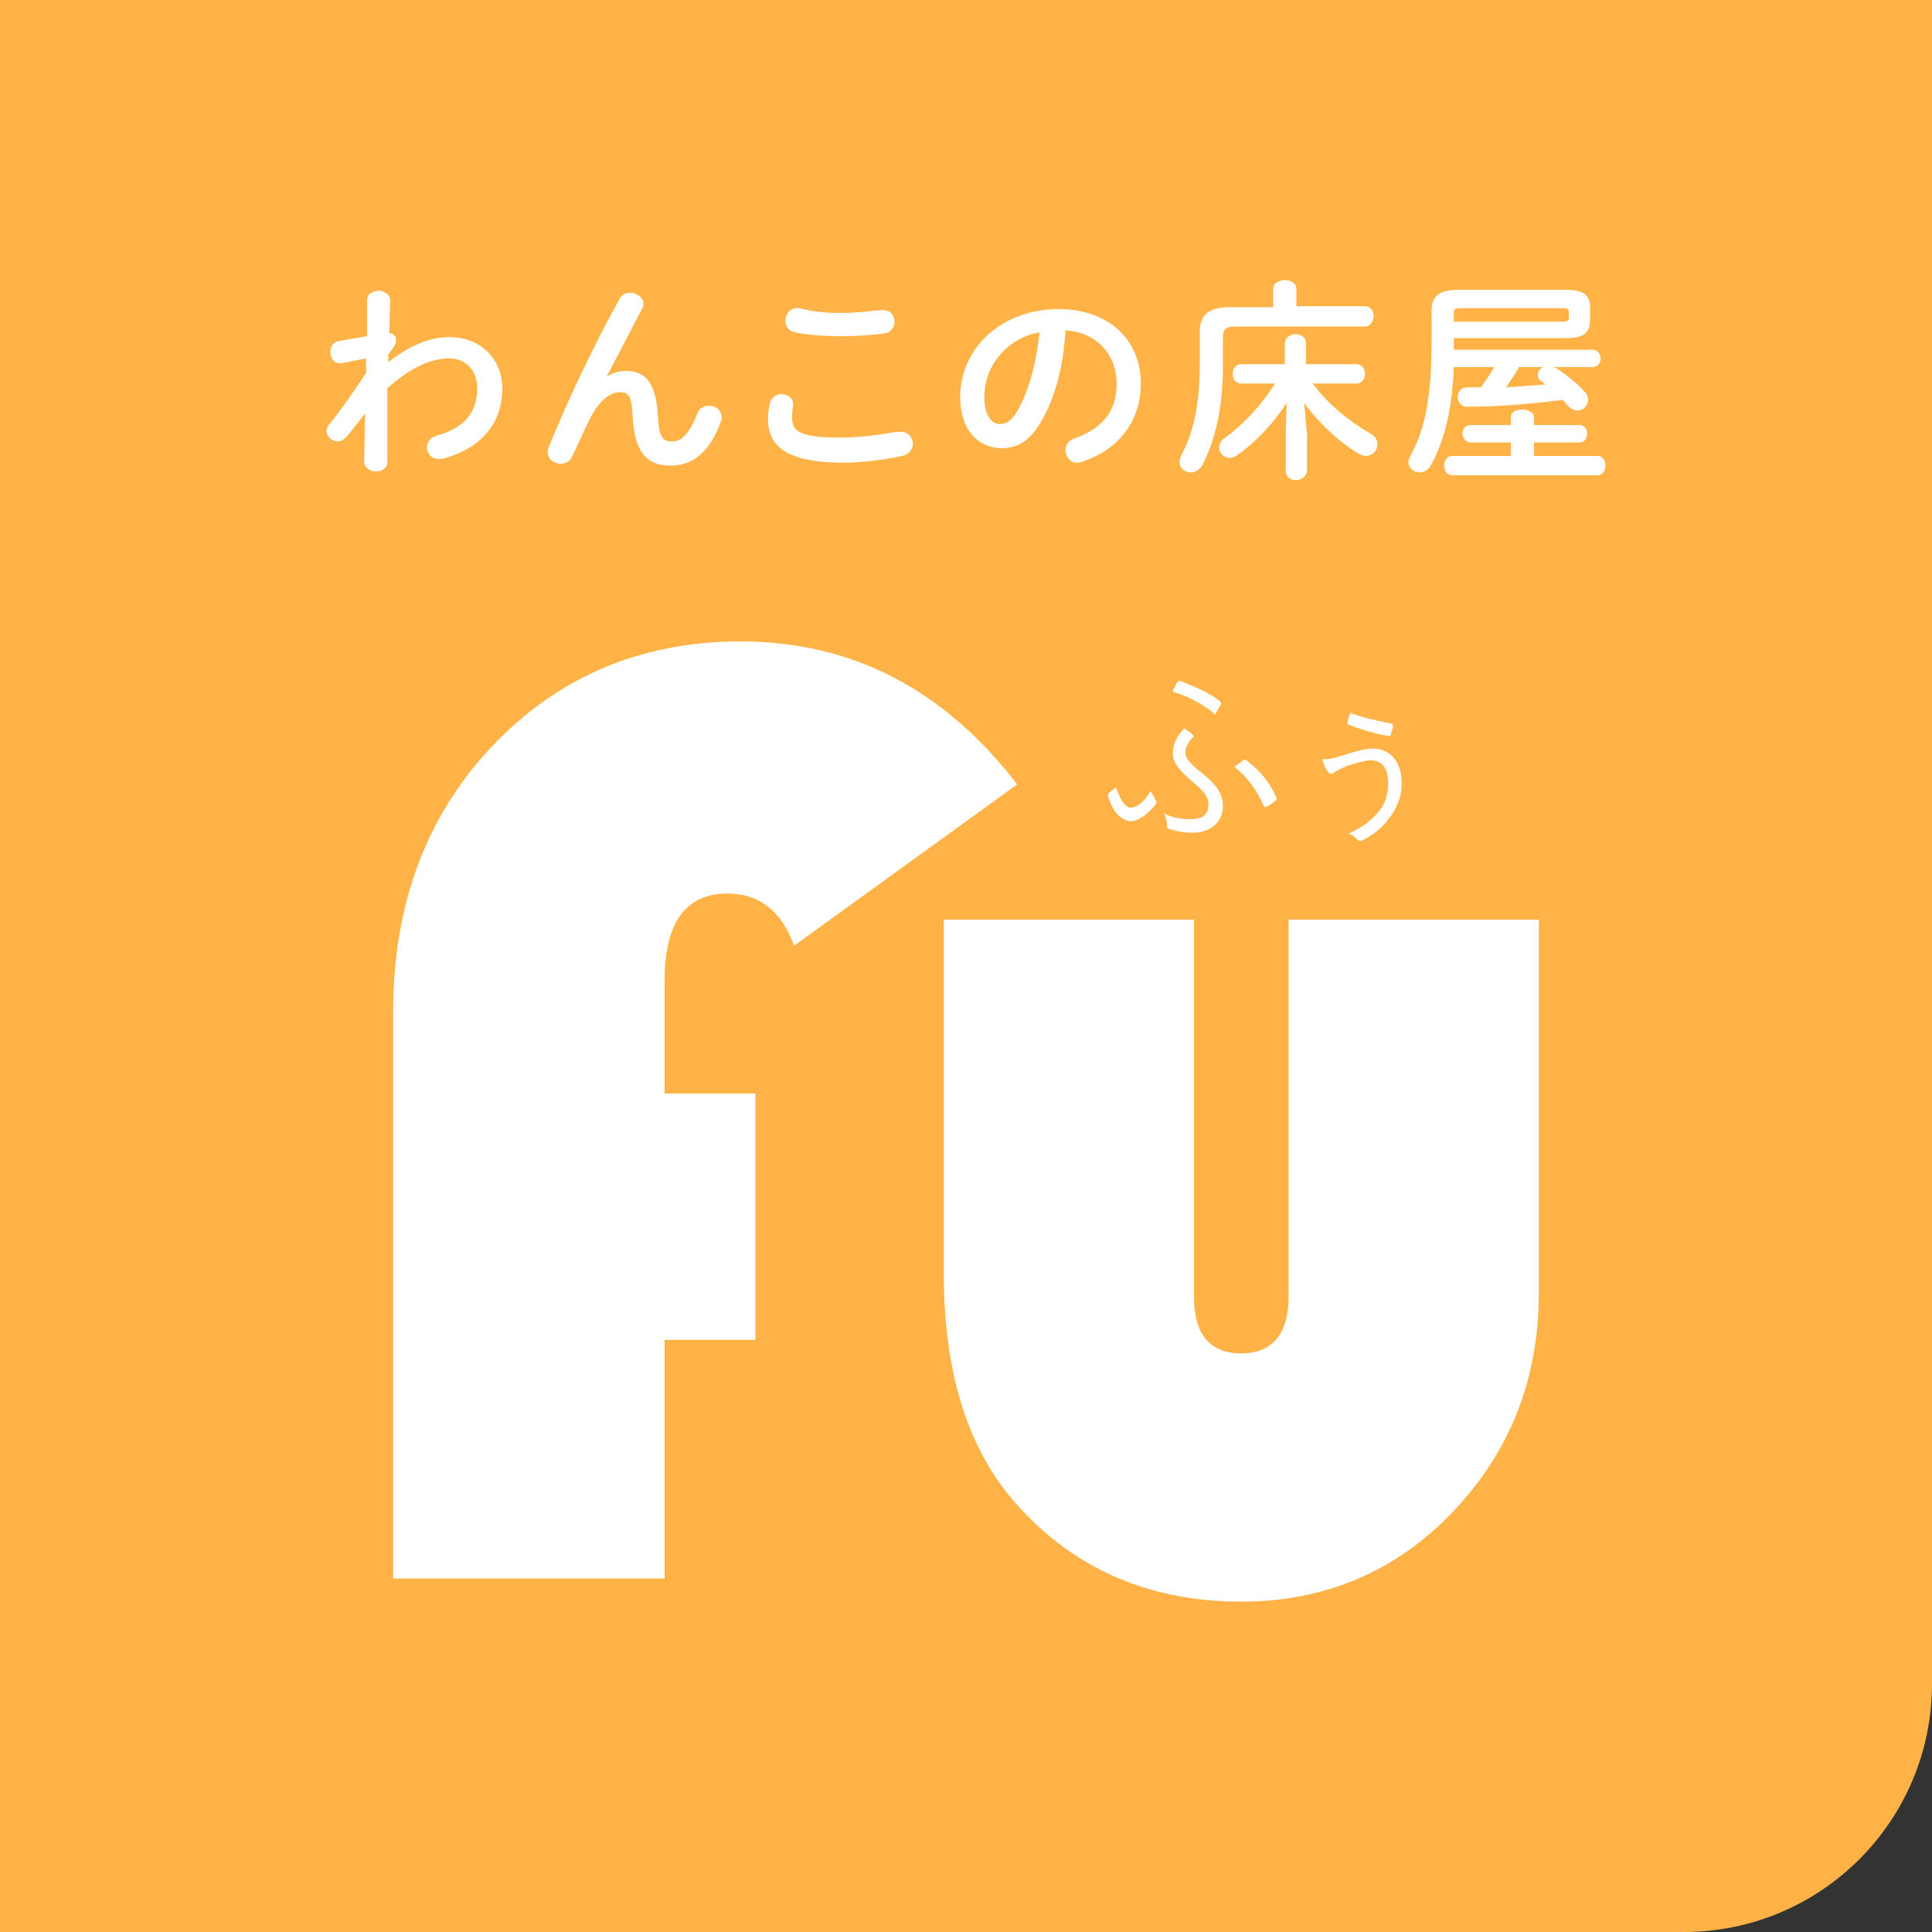
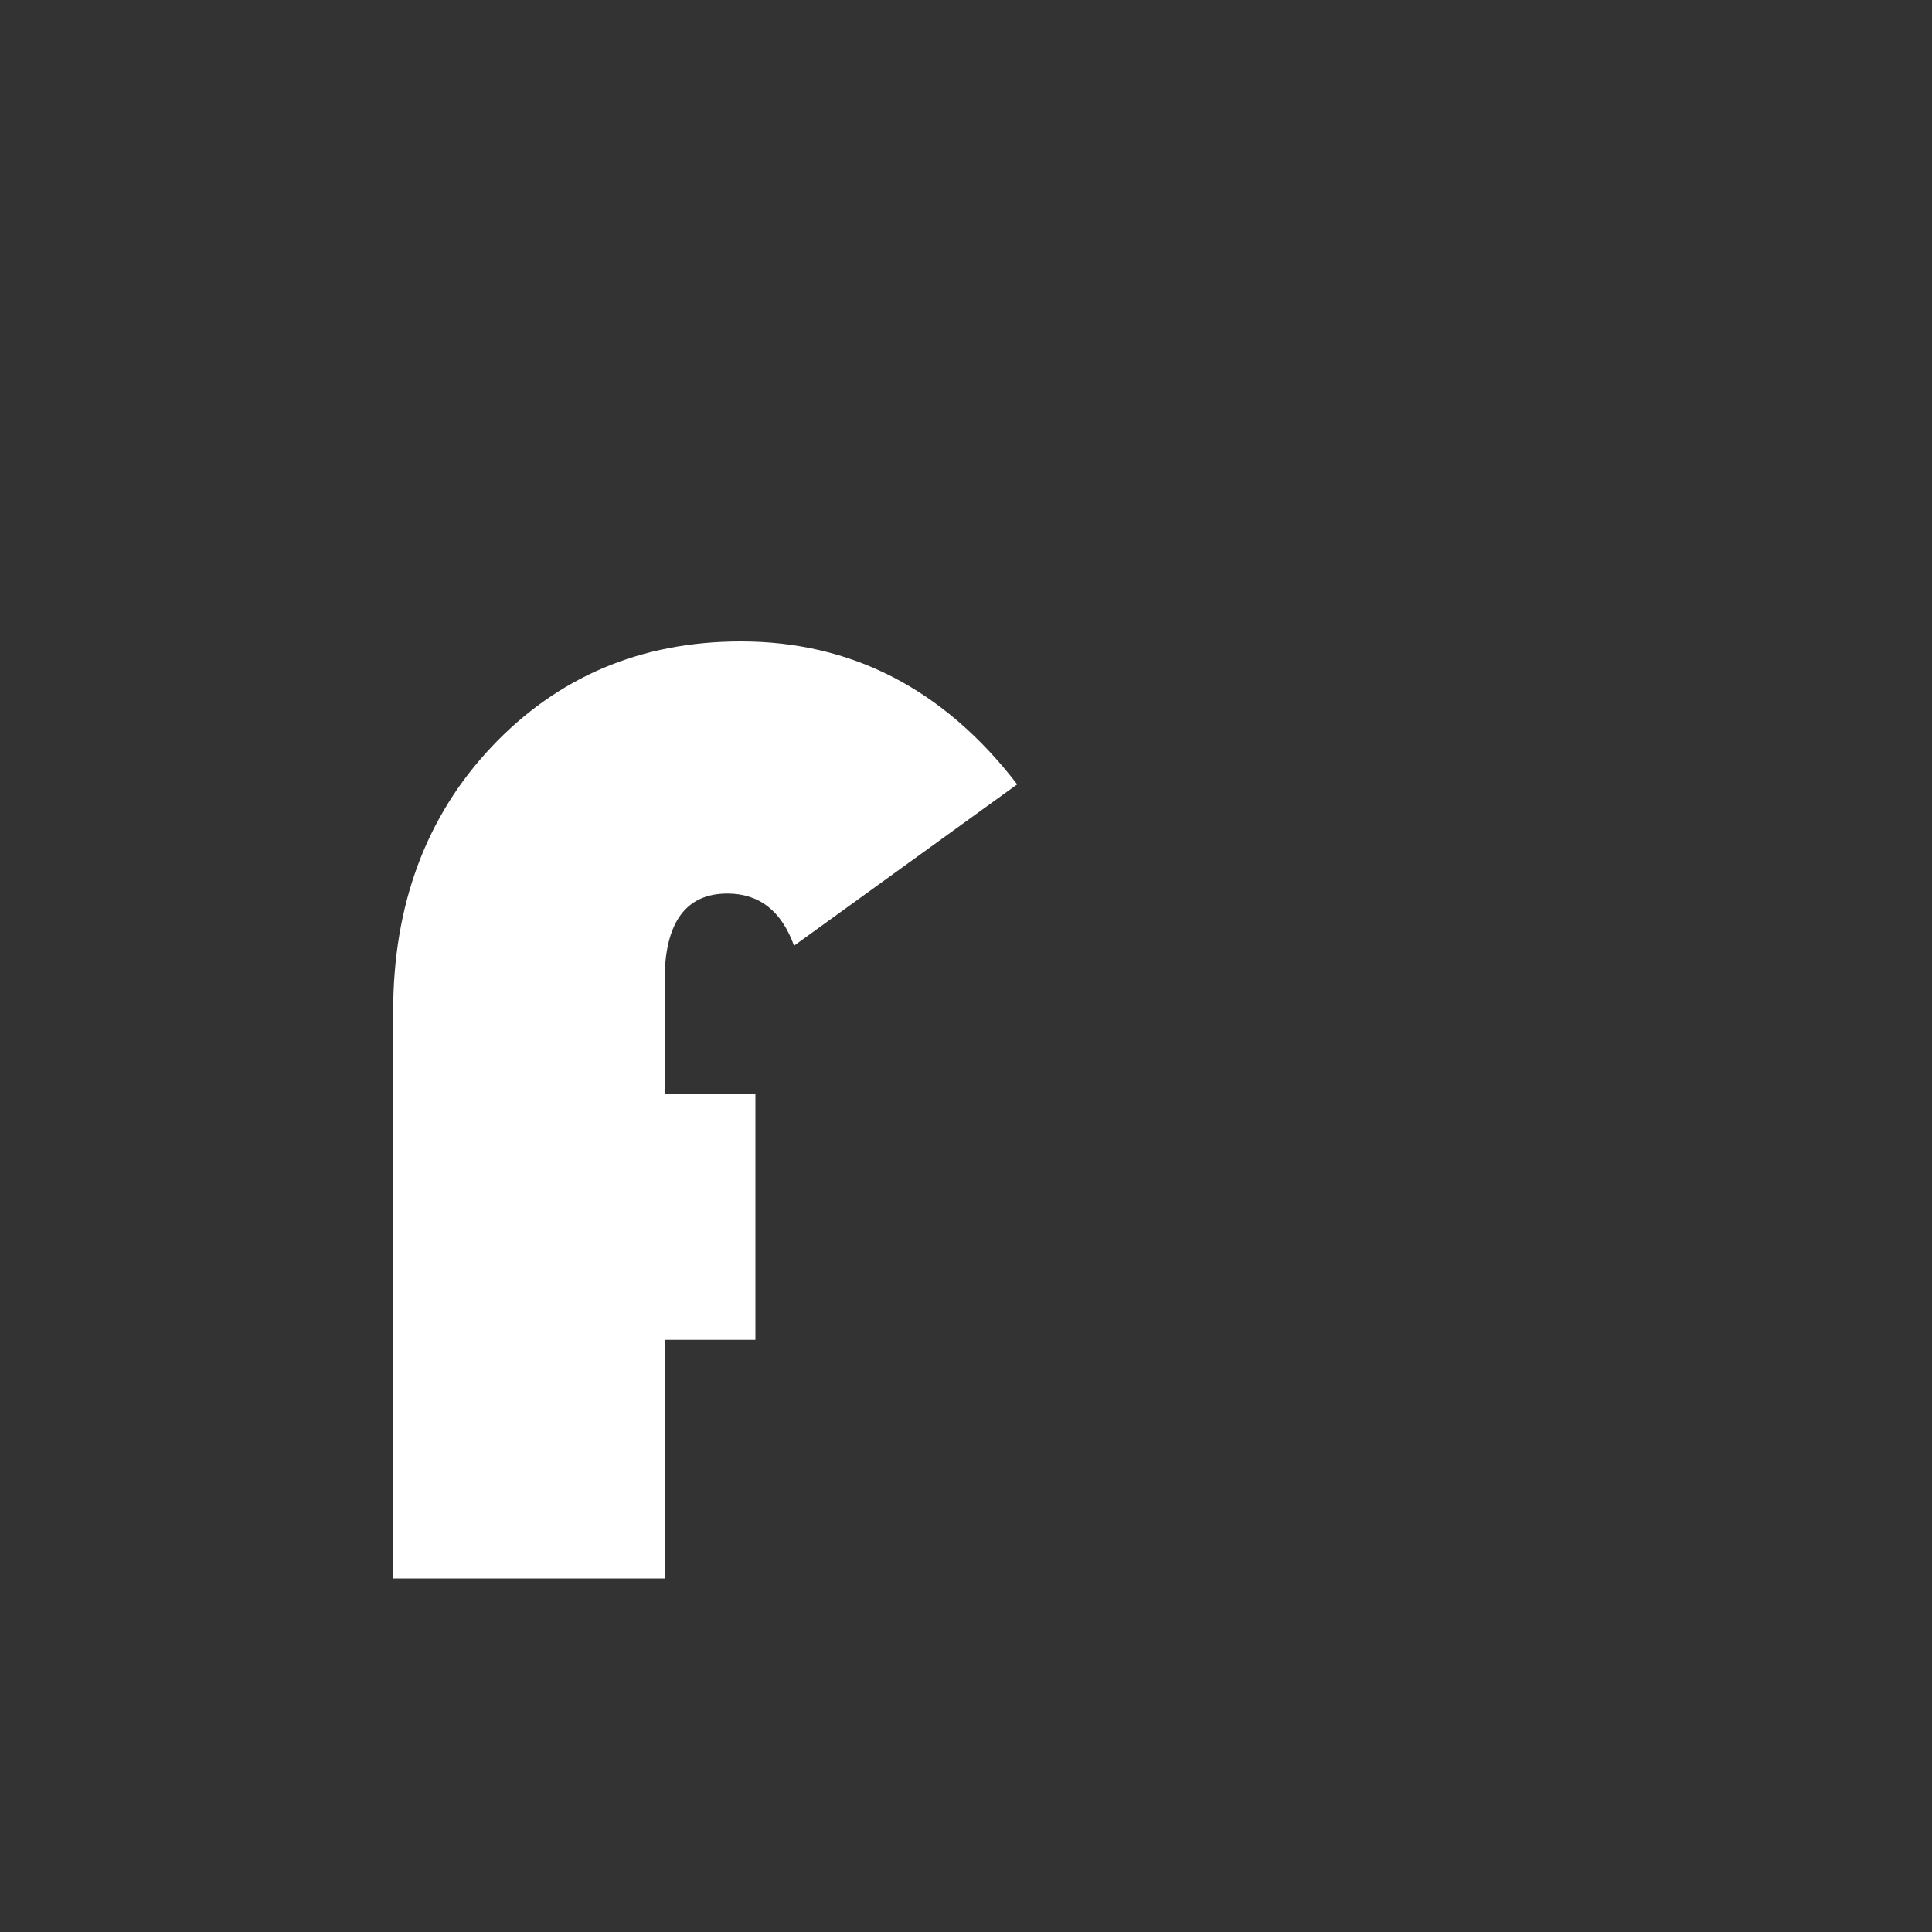
<svg xmlns="http://www.w3.org/2000/svg" version="1.1" id="レイヤー_1" x="0" y="0" viewBox="0 0 200 200" xml:space="preserve">
  <rect x="0" y="0" width="200" height="200" fill="#333333" stroke="none" />
  <style>.st1{fill:#fff}</style>
-   <path d="M174.3 200H0V0h200v174.3c0 14.2-11.5 25.7-25.7 25.7z" fill="#ffb347" />
  <path class="st1" d="M78.2 113.3v25.4h-9.4v24.7H40.7v-58.7c0-11 3.4-20.2 10.2-27.4 6.8-7.2 15.4-10.9 25.8-10.9 11.4 0 21 4.9 28.6 14.8L82.2 97.9c-1.3-3.6-3.6-5.4-6.9-5.4-4.3 0-6.5 3-6.5 9v11.7h9.4z" />
-   <path class="st1" d="M97.7 95.2h25.9v39c0 3.9 1.6 5.9 4.9 5.9 3.2 0 4.9-2 4.9-5.9v-39h25.9v38.6c0 9-3 16.5-8.9 22.7s-13.3 9.3-21.9 9.3c-9.8 0-17.8-3.6-23.8-10.7-4.7-5.6-7-13.4-7-23.3V95.2zM40.2 37.5c2.1-1.7 4.3-2.6 6.3-2.6 3.3 0 5.5 2.3 5.5 5.3 0 3.8-2.4 6.3-6.2 7.3h-.4c-.8 0-1.2-.6-1.2-1.2 0-.5.3-1 1-1.2 2.8-.8 4.2-2.3 4.2-4.9 0-1.9-1.2-3.1-2.9-3.1-2 0-4.2 1.1-6.4 3.1v7.6c0 .7-.6 1-1.2 1s-1.2-.4-1.2-1l.1-5-1.9 2.4c-.3.3-.6.5-.9.5-.6 0-1.2-.5-1.2-1.1 0-.2.1-.5.3-.7 1.1-1.3 2.4-3.2 3.8-5.3v-1.5l-2.5.5h-.2c-.7 0-1-.6-1-1.2 0-.5.3-1 .9-1.1l2.9-.5v-3.7c0-.7.6-1 1.2-1s1.2.4 1.2 1l-.1 3.4c.5 0 .7.4.7.7 0 .4-.2.7-.8 1.5v.8zM62.8 39c.6-.4 1.3-.6 2-.6 2 0 3.1 1.2 3.3 4.6.1 2.4.6 2.7 1.5 2.7 1 0 1.8-.9 2.6-2.9.2-.6.7-.8 1.2-.8.7 0 1.3.5 1.3 1.2 0 .2 0 .3-.1.5-1.1 3-2.8 4.5-5.2 4.5-2.3 0-3.7-1.2-3.9-5-.1-2.2-.4-2.6-1.3-2.6-1.2 0-2.4 1.1-3.4 3.3-.5 1-1.1 2.4-1.6 3.4-.2.5-.7.7-1.2.7-.7 0-1.3-.5-1.3-1.2 0-.2 0-.3.1-.5 1.9-4.7 4.7-10.6 7.3-15.3.2-.5.7-.7 1.1-.7.7 0 1.4.5 1.4 1.1 0 .2 0 .4-.1.5L62.8 39zm16.7 4.3c0-.5.1-1.1.2-1.6.2-.6.7-.9 1.2-.9.6 0 1.2.4 1.2 1v.3c-.1.3-.1.8-.1 1.1 0 1.4.7 2.1 4.9 2.1 2.1 0 4.2-.3 6-.6h.4c.7 0 1.2.6 1.2 1.2 0 .5-.3 1.1-1.1 1.3-1.9.4-4.1.7-6.4.7-5.5-.1-7.5-1.6-7.5-4.6zM87 32.4c1.6 0 3.1-.2 4.2-.3h.2c.8 0 1.2.6 1.2 1.2 0 .5-.3 1.1-1 1.2-1.3.2-2.9.3-4.5.3-1.7 0-3.4-.1-4.8-.4-.7-.1-1-.7-1-1.2 0-.6.4-1.3 1.2-1.3h.3c1 .3 2.5.5 4.2.5zm12.4 8.7c0-5 4.2-9.1 10.2-9.1 5.4 0 8.5 3.4 8.5 7.7 0 4-2.4 6.9-6.1 8.1-.2.1-.4.1-.5.1-.7 0-1.2-.6-1.2-1.3 0-.5.3-1 .9-1.2 3.1-1.1 4.4-3 4.4-5.7 0-2.9-2-5.3-5.3-5.5-.2 3.7-1.1 7-2.5 9.4-1.2 2.1-2.5 2.8-4.2 2.8-2.4-.1-4.2-1.9-4.2-5.3zm2.5 0c0 2 .8 2.8 1.6 2.8.7 0 1.3-.4 1.9-1.5 1.1-2 1.9-4.8 2.2-8-3.3.6-5.7 3.4-5.7 6.7zm29.9-11.2c0-.6.6-.9 1.2-.9s1.2.3 1.2.9v1.8h7.1c.6 0 .9.5.9 1s-.3 1.1-.9 1.1h-13.4c-1 0-1.3.3-1.3 1v2.9c0 4.3-.7 7.6-2.1 10.4-.3.5-.7.8-1.2.8-.6 0-1.2-.4-1.2-1.1 0-.2.1-.5.2-.7 1.3-2.4 1.9-5.4 1.9-9.4v-3.3c0-1.8.9-2.6 3.1-2.6h4.5v-1.9zm3.5 15v3.8c0 .6-.6 1-1.1 1-.6 0-1.1-.3-1.1-1v-3.8l.1-3.2c-1.3 2-3 3.9-5.1 5.4-.3.2-.5.3-.8.3-.6 0-1.1-.5-1.1-1.1 0-.3.2-.7.5-.9 2.1-1.5 3.9-3.5 5.3-5.7h-3.5c-.6 0-.9-.5-.9-1s.3-1 .9-1h4.5v-2.1c0-.7.6-1 1.1-1 .6 0 1.1.3 1.1 1v2.1h5.2c.6 0 .9.5.9 1s-.3 1-.9 1h-4.5c1.6 2.2 3.9 4 6 5.2.5.3.7.7.7 1.1 0 .6-.5 1.2-1.2 1.2-.2 0-.5-.1-.7-.2-2-1.2-4.1-3.1-5.7-5.3l.3 3.2zm29.5-8.7c.6 0 .9.5.9.9 0 .5-.3.9-.9.9h-4l.3.1c.9.6 2.2 1.6 2.9 2.4.3.3.4.6.4.9 0 .6-.5 1.1-1.1 1.1-.3 0-.7-.2-1-.5-.2-.2-.3-.4-.5-.6-3.2.4-6.6.7-9.9.7-.7 0-1-.5-1-1s.3-1 1-1h1.4c.5-.7 1-1.4 1.4-2.1h-4.2c-.2 4.6-1 7.7-2.4 10.2-.3.5-.7.7-1.1.7-.6 0-1.2-.4-1.2-1.1 0-.2.1-.4.2-.6 1.5-2.7 2.2-6.1 2.2-11.9v-3.1c0-1.5.7-2.2 2.8-2.2h11.1c1.9 0 2.5.6 2.5 1.8v1.4c0 1.6-1.2 1.8-2.5 1.8h-11.6v1.2h14.3zm-8.4 9.6h-4.2c-.5 0-.8-.5-.8-.9 0-.5.3-.9.8-.9h4.2v-.8c0-.6.6-.8 1.2-.8s1.2.3 1.2.8v.8h4.7c.6 0 .8.5.8.9 0 .5-.3.9-.8.9h-4.7v1.4h6.6c.5 0 .8.5.8 1s-.3 1-.8 1h-15.1c-.5 0-.8-.5-.8-1s.3-1 .8-1h6.1v-1.4zm5.3-12.5c.6 0 .7-.1.7-.4v-.6c0-.3-.1-.4-.7-.4h-10.4c-.7 0-.8.1-.8.5v.9h11.2zm-4.5 4.8c-.4.7-.9 1.4-1.3 2 1.4-.1 2.7-.2 4.1-.3-.1-.1-.3-.2-.4-.3-.3-.2-.4-.4-.4-.7 0-.3.2-.7.6-.8h-2.6zm-37.6 44.7c.1.1.1.2.1.2 0 .1 0 .2-.1.3-.4.5-.7.8-1.1 1.1-.4.3-.9.6-1.4.6-.8 0-1.8-.6-2.4-2.6v-.2c.2-.2.5-.5.7-.6.1-.1.2 0 .2.1.5 1.5 1.1 1.9 1.4 1.9.3 0 .6-.1.9-.3.4-.3.7-.6 1.2-1.4.2.3.4.7.5.9zm3.7 2c1.2 0 1.8-.5 1.8-1.5 0-.9-.5-1.4-1.9-2.6-1.4-1.2-1.8-2-1.8-2.7 0-1 .5-1.9 1.2-2.6.3.2.6.4.9.7.1.1.1.2 0 .2-.6.6-.8 1.2-.8 1.6 0 .5.4 1.1 1.7 2.1 1.6 1.3 2.2 2.2 2.2 3.5 0 1.5-1.2 2.7-3.1 2.7-1.1 0-1.9-.2-2.5-.4-.2-.1-.2-.1-.2-.3 0-.4-.1-.9-.3-1.3 1 .5 1.8.6 2.8.6zm-1.4-14.2c.1-.1.2-.1.3-.1 1.5.6 3 1.2 4.1 2.1.1.1.1.2.1.3-.1.2-.4.6-.5.9-.1.2-.2.2-.3 0-1.2-1-2.6-1.7-4.2-2.2.1-.3.3-.7.5-1zm6.8 8.1c.1-.1.2-.1.3 0 1.5 1.1 2.5 2.4 3.1 3.8.1.1.1.2-.1.4s-.6.5-.9.6c-.1.1-.2 0-.3-.1-.7-1.6-1.6-2.9-3-4 .3-.3.7-.5.9-.7zm10.3-.5c1.3-.4 2.2-.7 3.1-.7 1.6 0 3 1.1 3 3.6 0 1.4-.5 2.6-1.3 3.6-.7 1-1.6 1.7-2.8 2.3-.2.1-.3.1-.5-.1s-.5-.5-.9-.6c1.6-.7 2.5-1.5 3.3-2.5.5-.7.8-1.6.8-2.7 0-1.9-.9-2.4-1.8-2.4-.5 0-1.6.3-2.5.6-.4.2-.9.4-1.2.6-.2.2-.3.2-.4.2-.2 0-.3-.2-.4-.3-.2-.3-.4-.7-.5-1.2.7 0 1.2-.1 2.1-.4zm5-3.3c.1 0 .2.1.2.3s-.2.6-.2.8c0 .1-.1.2-.2.2-1.3-.2-3-.7-4.2-1.2-.1 0-.1-.1-.1-.3 0-.2.2-.6.3-.9 1.3.5 2.7.8 4.2 1.1z" />
</svg>